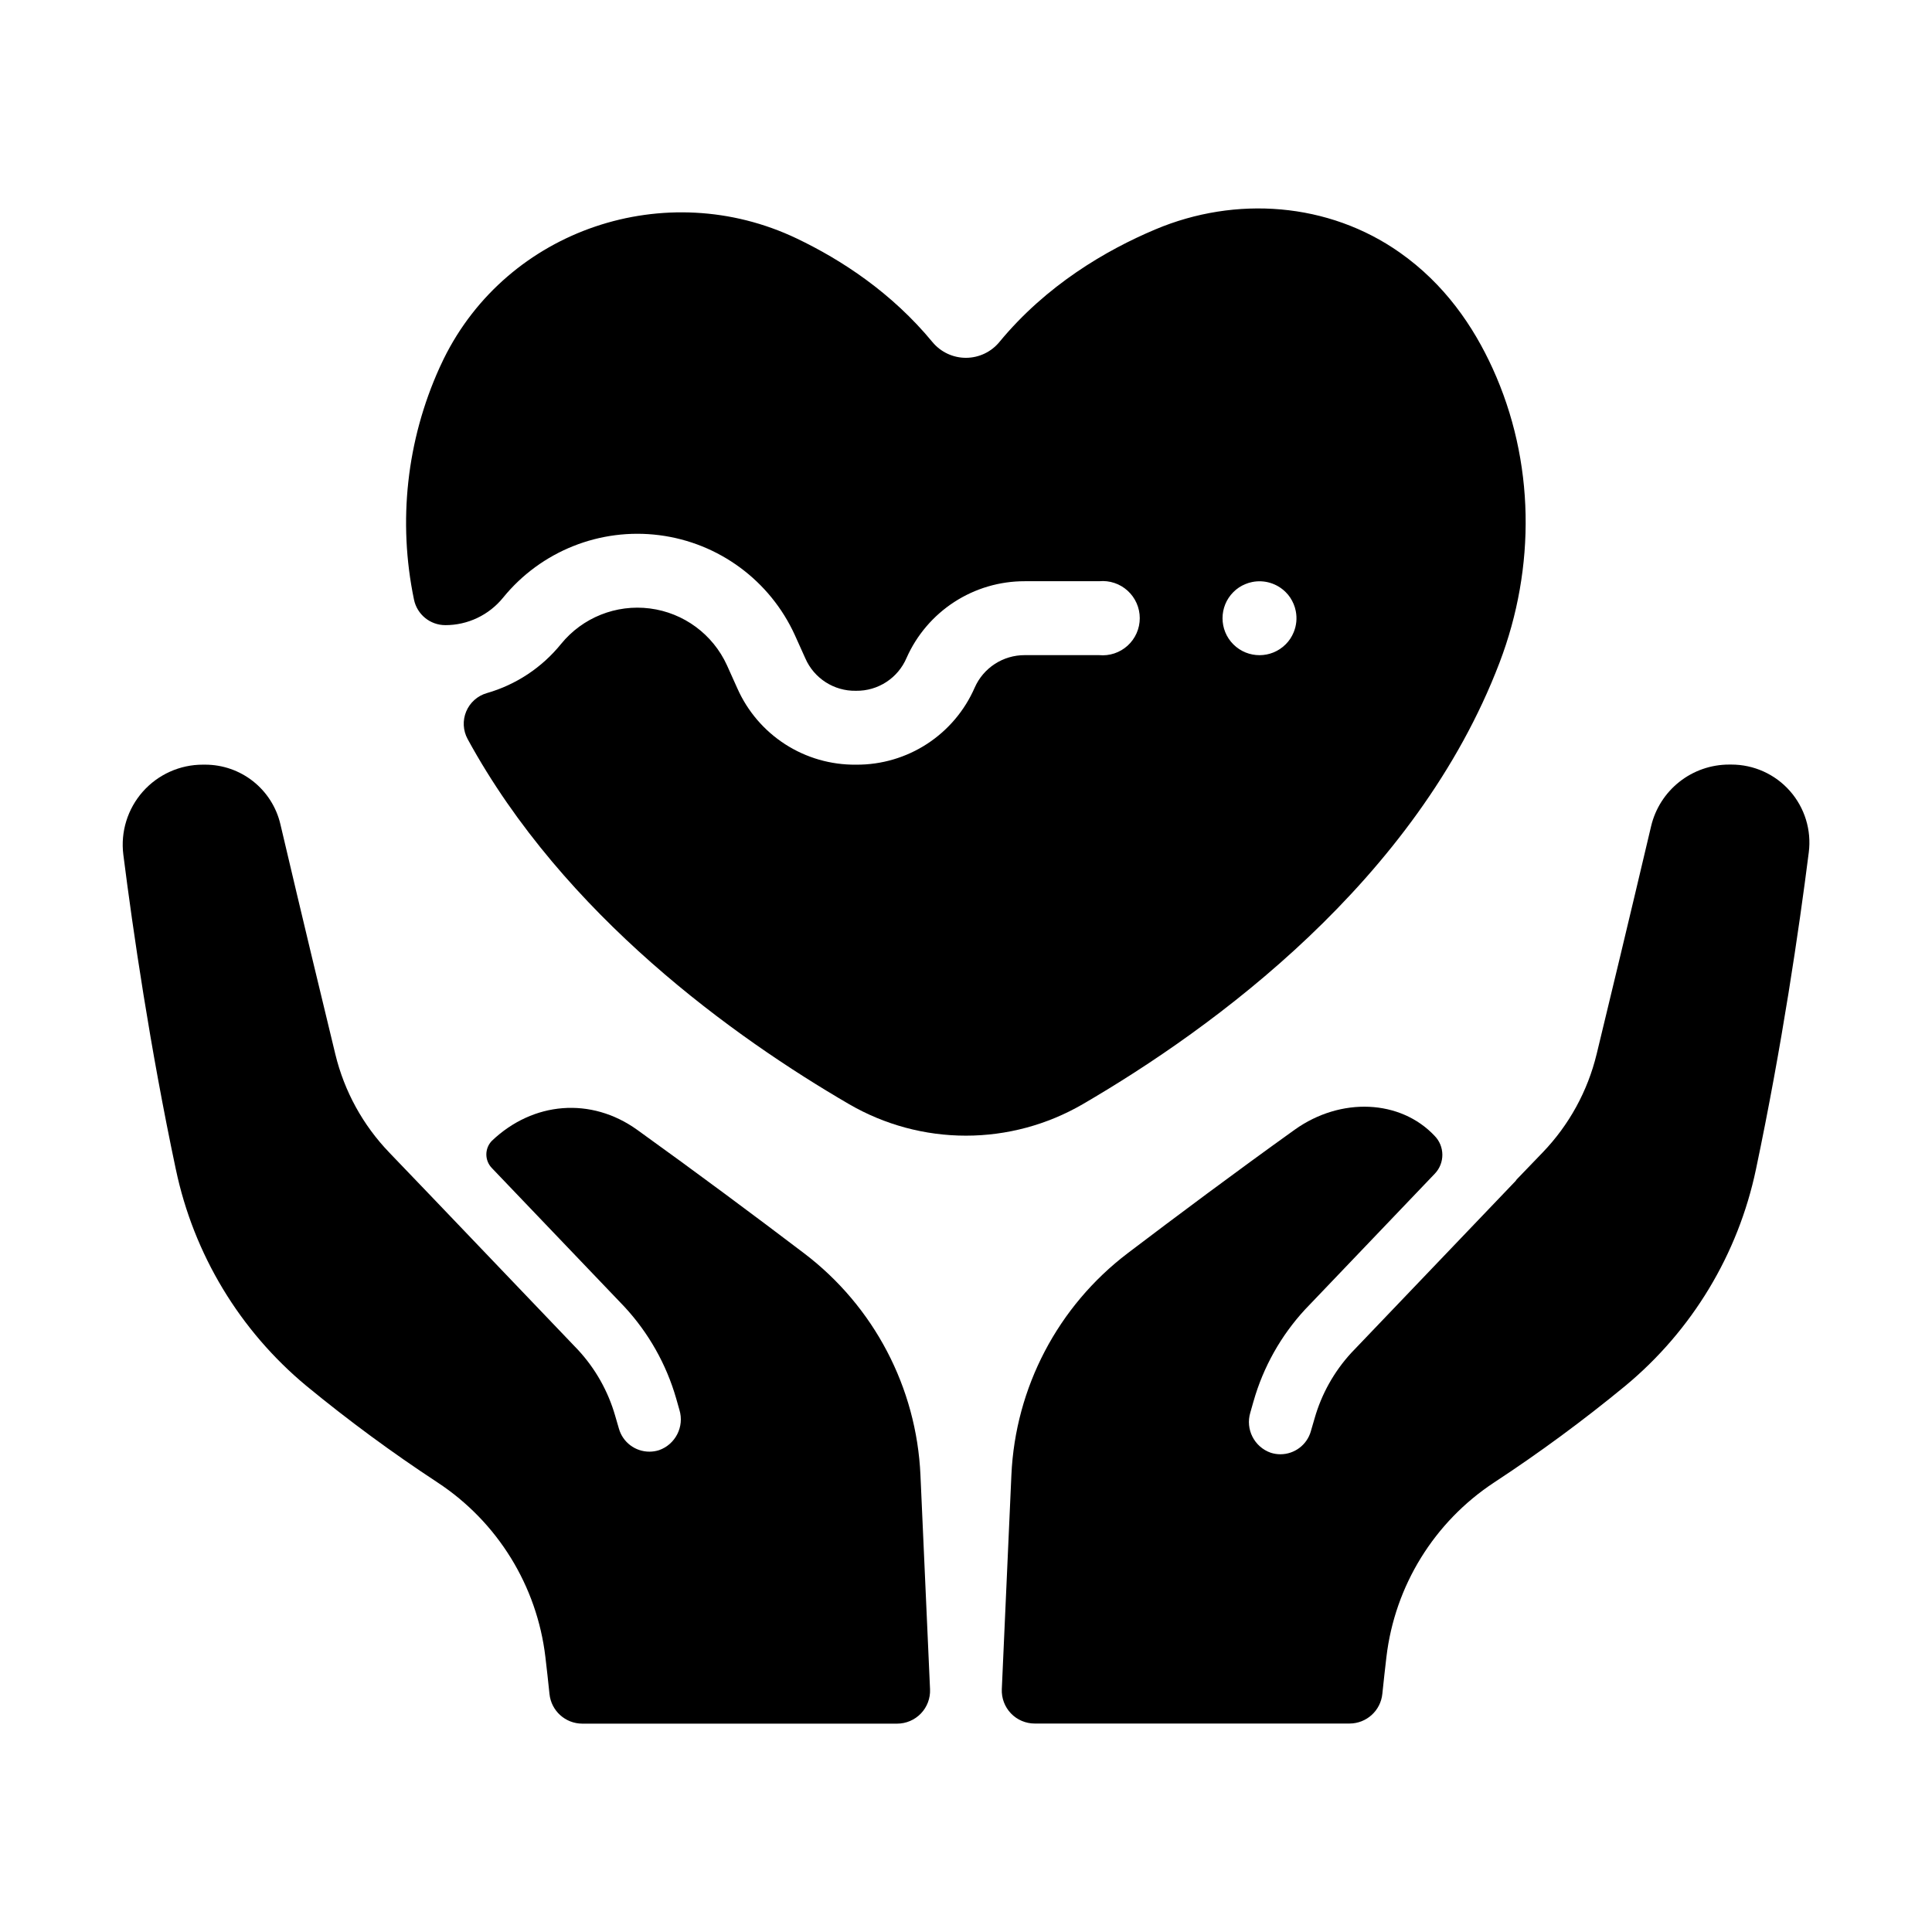
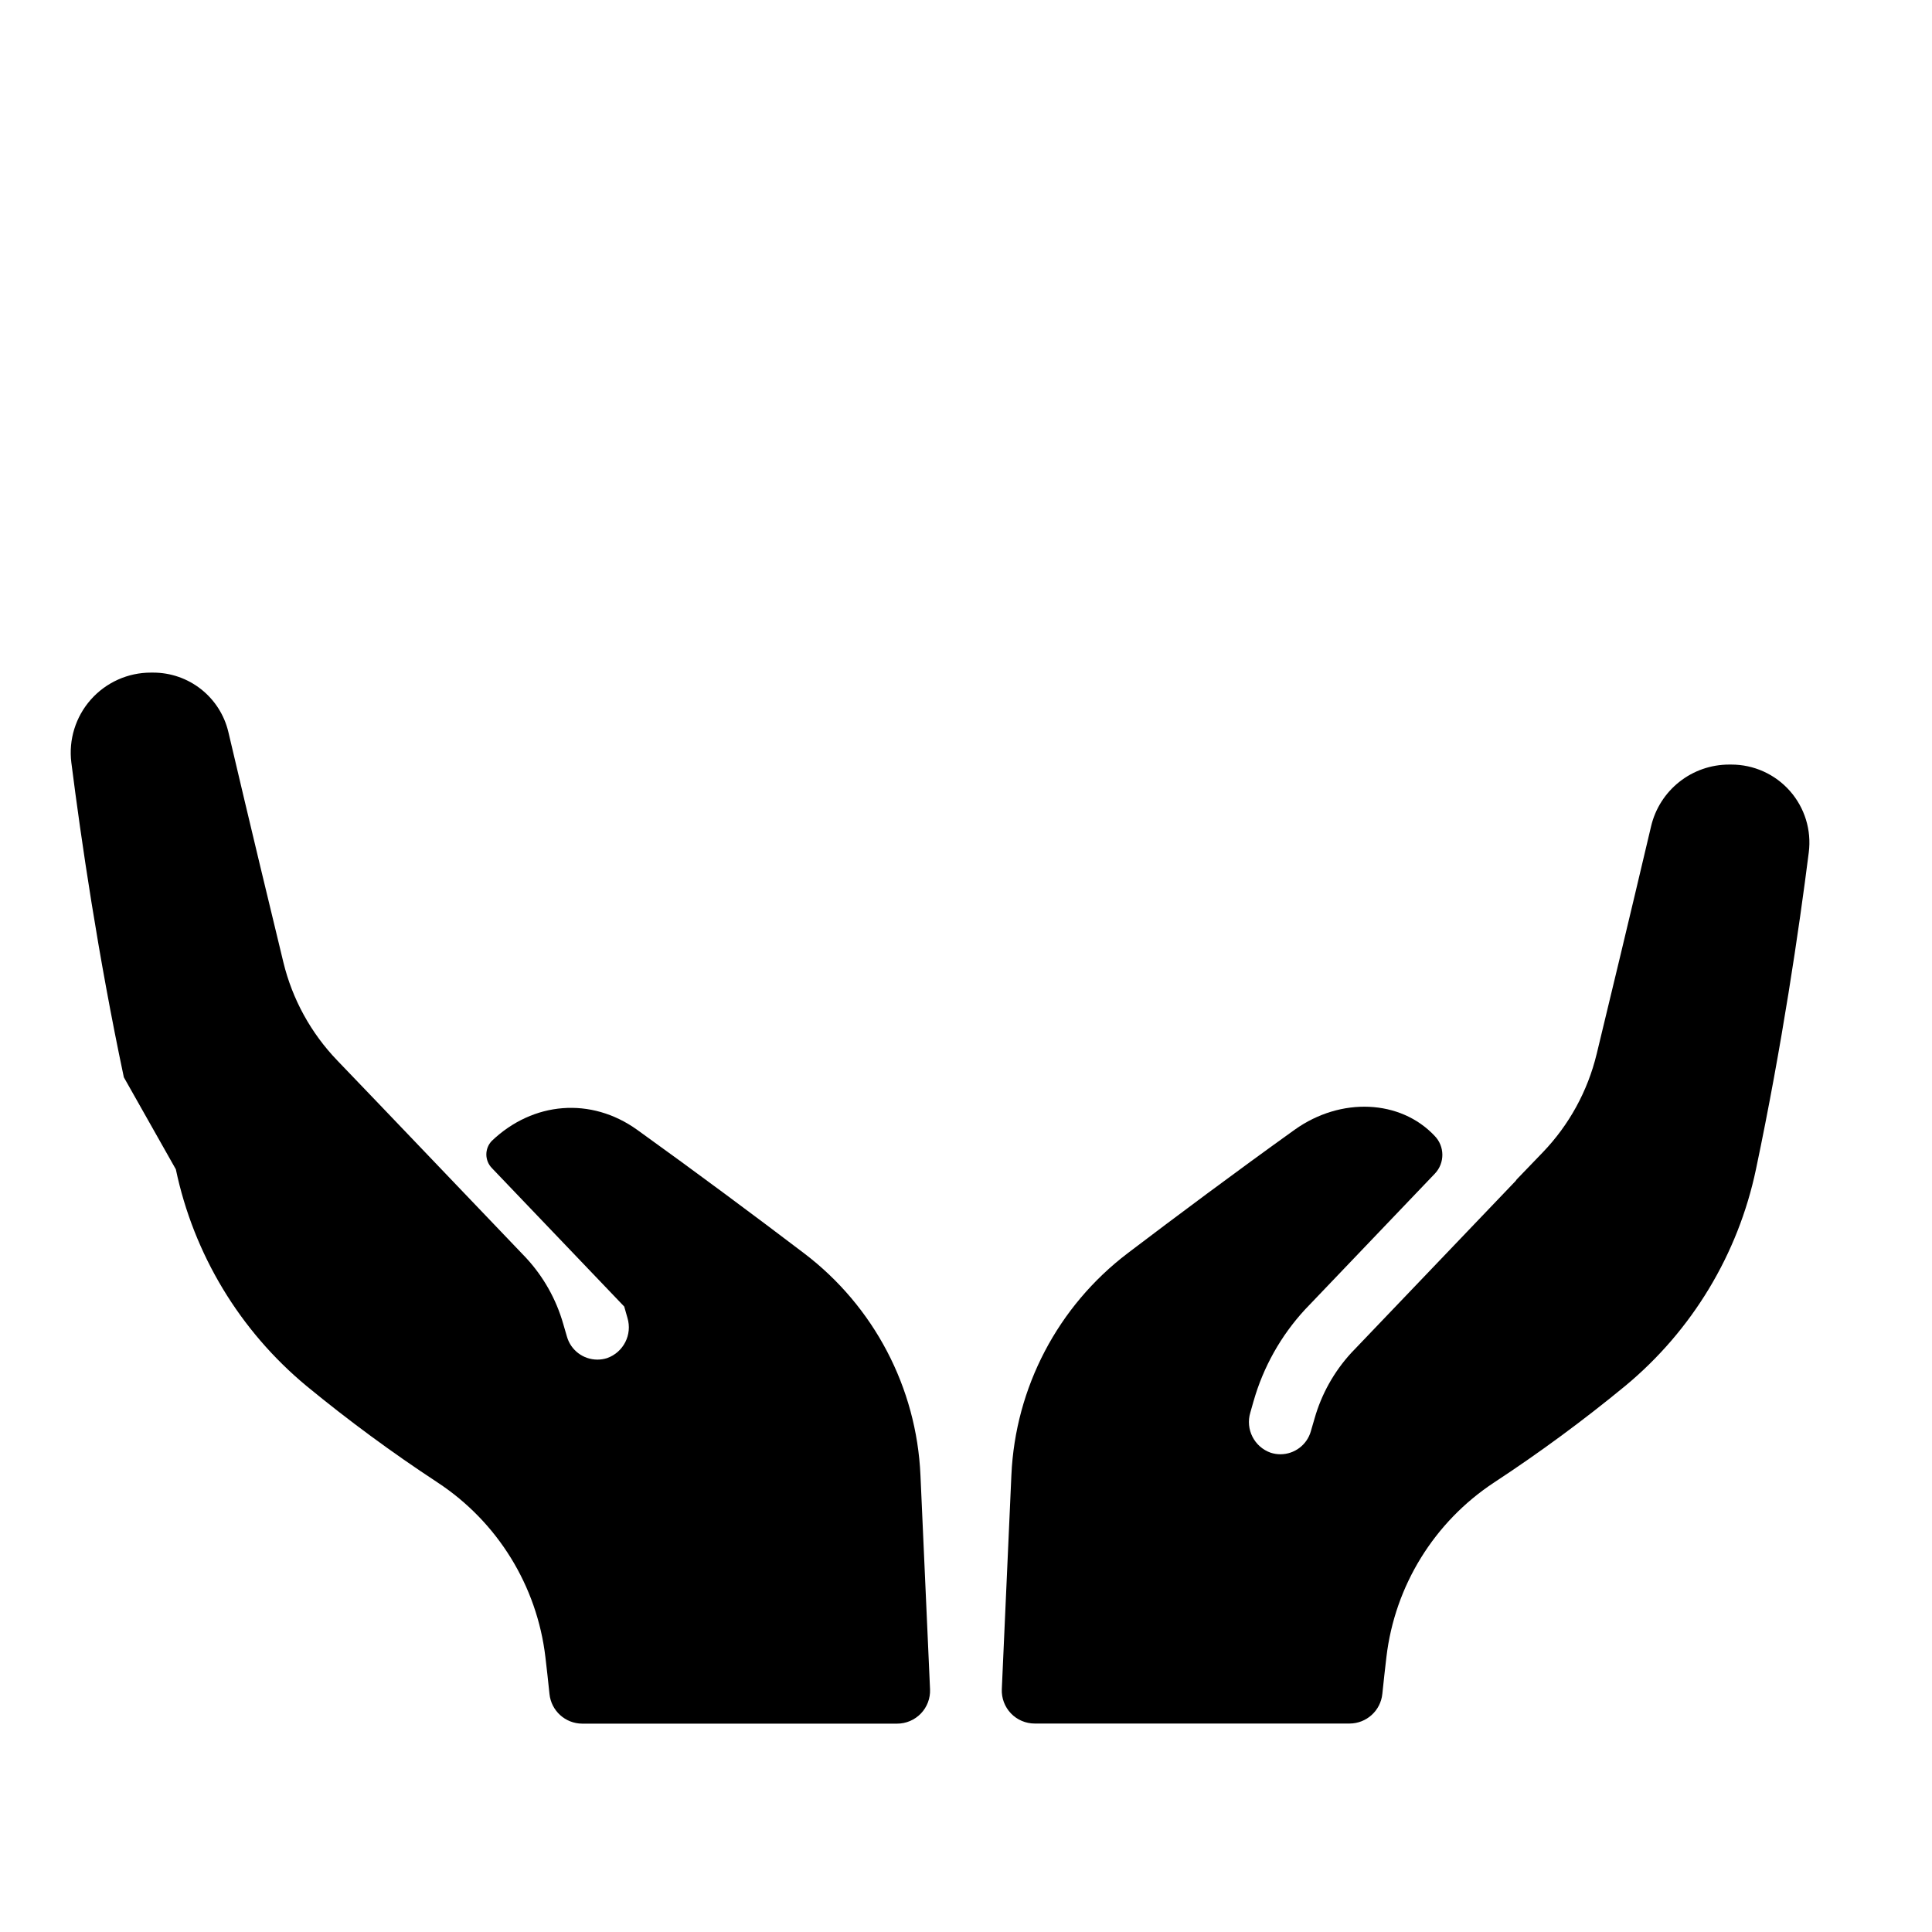
<svg xmlns="http://www.w3.org/2000/svg" fill="#000000" width="800px" height="800px" version="1.1" viewBox="144 144 512 512">
  <g>
-     <path d="m262 309.67c5.953 0.012 11.586-2.668 15.332-7.293 10.016-12.309 25.68-18.566 41.418-16.547 15.742 2.023 29.316 12.035 35.895 26.477l2.766 6.141c2.309 5.316 7.598 8.719 13.395 8.617h0.059c5.824 0.082 11.117-3.371 13.391-8.734 2.688-6.051 7.078-11.188 12.629-14.793 5.555-3.606 12.035-5.516 18.652-5.508h19.738c2.762-0.266 5.504 0.648 7.555 2.516 2.051 1.863 3.219 4.508 3.219 7.277 0 2.773-1.168 5.418-3.219 7.281-2.051 1.867-4.793 2.777-7.555 2.516h-19.746c-2.797-0.004-5.535 0.805-7.883 2.328-2.348 1.523-4.199 3.695-5.332 6.254-2.656 6.102-7.043 11.293-12.621 14.93-5.574 3.633-12.094 5.551-18.75 5.516h-0.137c-6.633 0.062-13.141-1.816-18.719-5.406-5.574-3.59-9.98-8.73-12.672-14.793l-2.766-6.152c-3.746-8.207-11.465-13.898-20.414-15.047-8.949-1.145-17.855 2.41-23.551 9.41-5.066 6.262-11.938 10.812-19.68 13.027-2.465 0.711-4.473 2.504-5.461 4.875-0.984 2.367-0.84 5.059 0.391 7.309 25.516 46.781 70.758 79.105 101.08 96.746 9.406 5.465 20.09 8.348 30.969 8.348 10.875 0 21.559-2.883 30.965-8.348 34.52-20.094 88.395-59.199 110.45-117.02 9.633-25.238 9.379-53.371-1.832-77.953-5.106-11.199-12.715-22.348-24.602-30.711-18.879-13.301-43.48-15.121-64.781-6.137-13.059 5.5-28.891 14.762-41.328 29.836-2.176 2.644-5.418 4.184-8.844 4.195s-6.676-1.508-8.871-4.137c-10.82-13.129-24.125-21.816-35.992-27.484-34.637-16.543-76.633-2.519-93.57 31.922-0.383 0.789-0.746 1.566-1.113 2.352h0.004c-8.695 19.234-11.062 40.734-6.762 61.402 0.805 3.945 4.269 6.781 8.293 6.789zm208.85-8.758c0.906-0.914 1.988-1.633 3.176-2.117 0.59-0.25 1.203-0.438 1.832-0.559 3.215-0.641 6.535 0.363 8.855 2.676 0.457 0.449 0.867 0.941 1.219 1.477 0.352 0.535 0.652 1.102 0.898 1.691 0.246 0.594 0.438 1.211 0.559 1.84 0.383 1.898 0.188 3.871-0.559 5.656-0.246 0.594-0.543 1.16-0.898 1.695-0.352 0.535-0.762 1.031-1.219 1.484-3.824 3.828-10.027 3.832-13.855 0.012-3.828-3.824-3.832-10.027-0.008-13.855z" />
-     <path d="m190.6 453.88c4.727 22.512 16.941 42.758 34.648 57.438 11.117 9.141 22.719 17.68 34.754 25.582 15.871 10.449 26.312 27.379 28.535 46.25 0.367 3.078 0.727 6.332 1.082 9.762 0.449 4.461 4.203 7.863 8.691 7.871h83.434c2.383 0 4.664-0.973 6.312-2.695 1.652-1.723 2.523-4.047 2.414-6.426l-2.539-56.727v-0.004c-1.031-23.195-12.32-44.73-30.809-58.773-12.793-9.723-28.535-21.441-44.281-32.758-12.211-8.738-27.551-7.5-38.516 2.953h0.004c-1.922 2.004-1.922 5.168 0 7.172l35.098 36.723c6.445 6.938 11.164 15.293 13.777 24.395l0.855 3.012c1.336 4.426-1.047 9.121-5.41 10.656-0.828 0.262-1.691 0.395-2.559 0.395-3.75-0.004-7.047-2.492-8.07-6.102l-0.984-3.375c-1.863-6.519-5.234-12.508-9.84-17.484l-38.711-40.5-11.324-11.809v-0.004c-6.984-7.258-11.918-16.242-14.289-26.035-3.305-13.629-8.562-35.426-14.574-61.008-1.059-4.484-3.606-8.477-7.219-11.336-3.613-2.856-8.09-4.41-12.695-4.41h-0.602c-6.09-0.016-11.895 2.59-15.934 7.152-4.035 4.559-5.918 10.637-5.164 16.68 2.57 20.262 7.066 51.051 13.914 83.406z" />
+     <path d="m190.6 453.88c4.727 22.512 16.941 42.758 34.648 57.438 11.117 9.141 22.719 17.68 34.754 25.582 15.871 10.449 26.312 27.379 28.535 46.25 0.367 3.078 0.727 6.332 1.082 9.762 0.449 4.461 4.203 7.863 8.691 7.871h83.434c2.383 0 4.664-0.973 6.312-2.695 1.652-1.723 2.523-4.047 2.414-6.426l-2.539-56.727v-0.004c-1.031-23.195-12.32-44.73-30.809-58.773-12.793-9.723-28.535-21.441-44.281-32.758-12.211-8.738-27.551-7.5-38.516 2.953h0.004c-1.922 2.004-1.922 5.168 0 7.172l35.098 36.723l0.855 3.012c1.336 4.426-1.047 9.121-5.41 10.656-0.828 0.262-1.691 0.395-2.559 0.395-3.75-0.004-7.047-2.492-8.07-6.102l-0.984-3.375c-1.863-6.519-5.234-12.508-9.84-17.484l-38.711-40.5-11.324-11.809v-0.004c-6.984-7.258-11.918-16.242-14.289-26.035-3.305-13.629-8.562-35.426-14.574-61.008-1.059-4.484-3.606-8.477-7.219-11.336-3.613-2.856-8.09-4.41-12.695-4.41h-0.602c-6.09-0.016-11.895 2.59-15.934 7.152-4.035 4.559-5.918 10.637-5.164 16.68 2.57 20.262 7.066 51.051 13.914 83.406z" />
    <path d="m545.63 456.99-43.535 45.539c-4.551 4.957-7.883 10.914-9.723 17.387l-0.984 3.375h0.004c-1.027 3.609-4.32 6.098-8.07 6.102-0.867 0-1.734-0.137-2.559-0.402-4.367-1.527-6.754-6.223-5.414-10.648l0.855-3.012h0.004c2.578-9.055 7.25-17.375 13.637-24.293l34.391-35.996c2.707-2.828 2.668-7.297-0.09-10.074-9.023-9.547-24.766-10.332-37.027-1.594-15.793 11.316-31.488 23.035-44.281 32.746h0.004c-18.488 14.051-29.777 35.586-30.812 58.785l-2.539 56.727c-0.105 2.383 0.766 4.703 2.414 6.43 1.648 1.723 3.93 2.695 6.316 2.691h83.422c4.488-0.008 8.242-3.406 8.691-7.871 0.355-3.426 0.715-6.68 1.082-9.762 2.223-18.871 12.664-35.797 28.535-46.246 12.031-7.898 23.633-16.441 34.746-25.586 17.715-14.676 29.93-34.922 34.656-57.438 6.887-32.68 11.434-63.762 13.992-83.965 0.75-5.891-1.074-11.82-5-16.273-3.93-4.457-9.586-7.004-15.527-6.996h-0.602 0.004c-4.785 0-9.426 1.613-13.176 4.582-3.754 2.969-6.391 7.117-7.488 11.77-5.953 25.258-11.16 46.879-14.434 60.398h-0.004c-2.371 9.793-7.301 18.777-14.289 26.039l-6.887 7.152c-0.117 0.156-0.207 0.305-0.312 0.434z" />
  </g>
</svg>